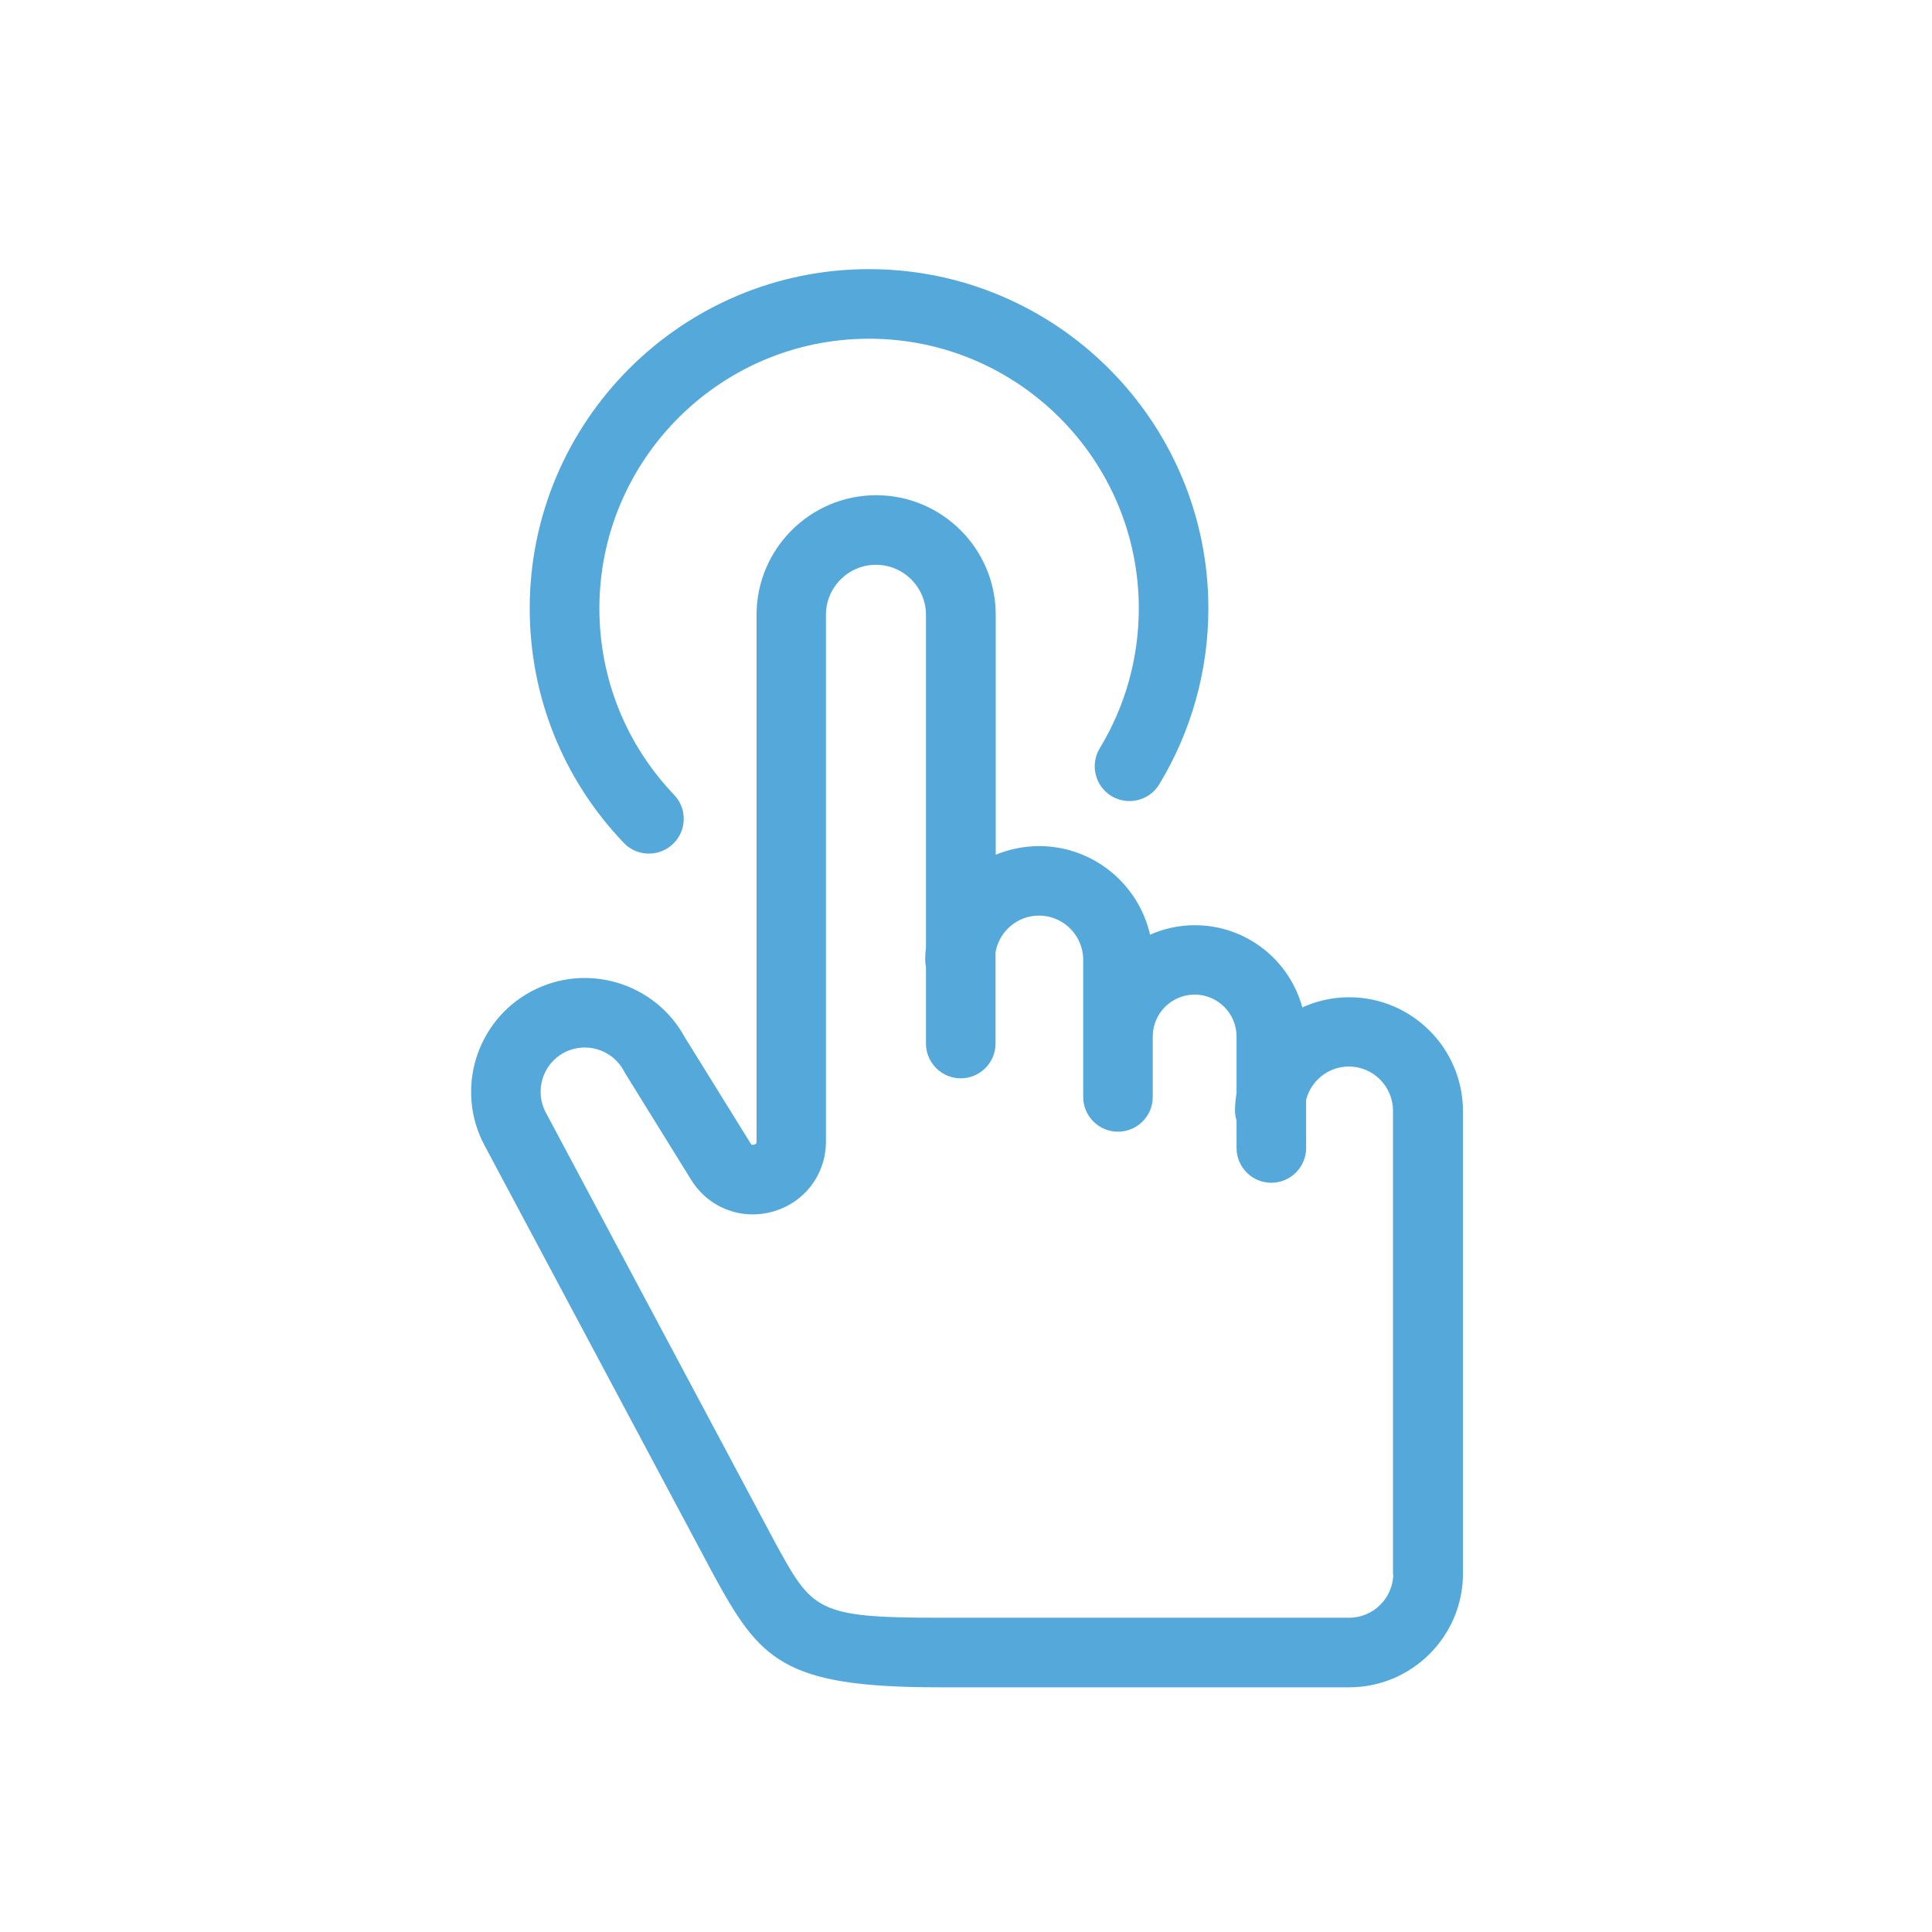
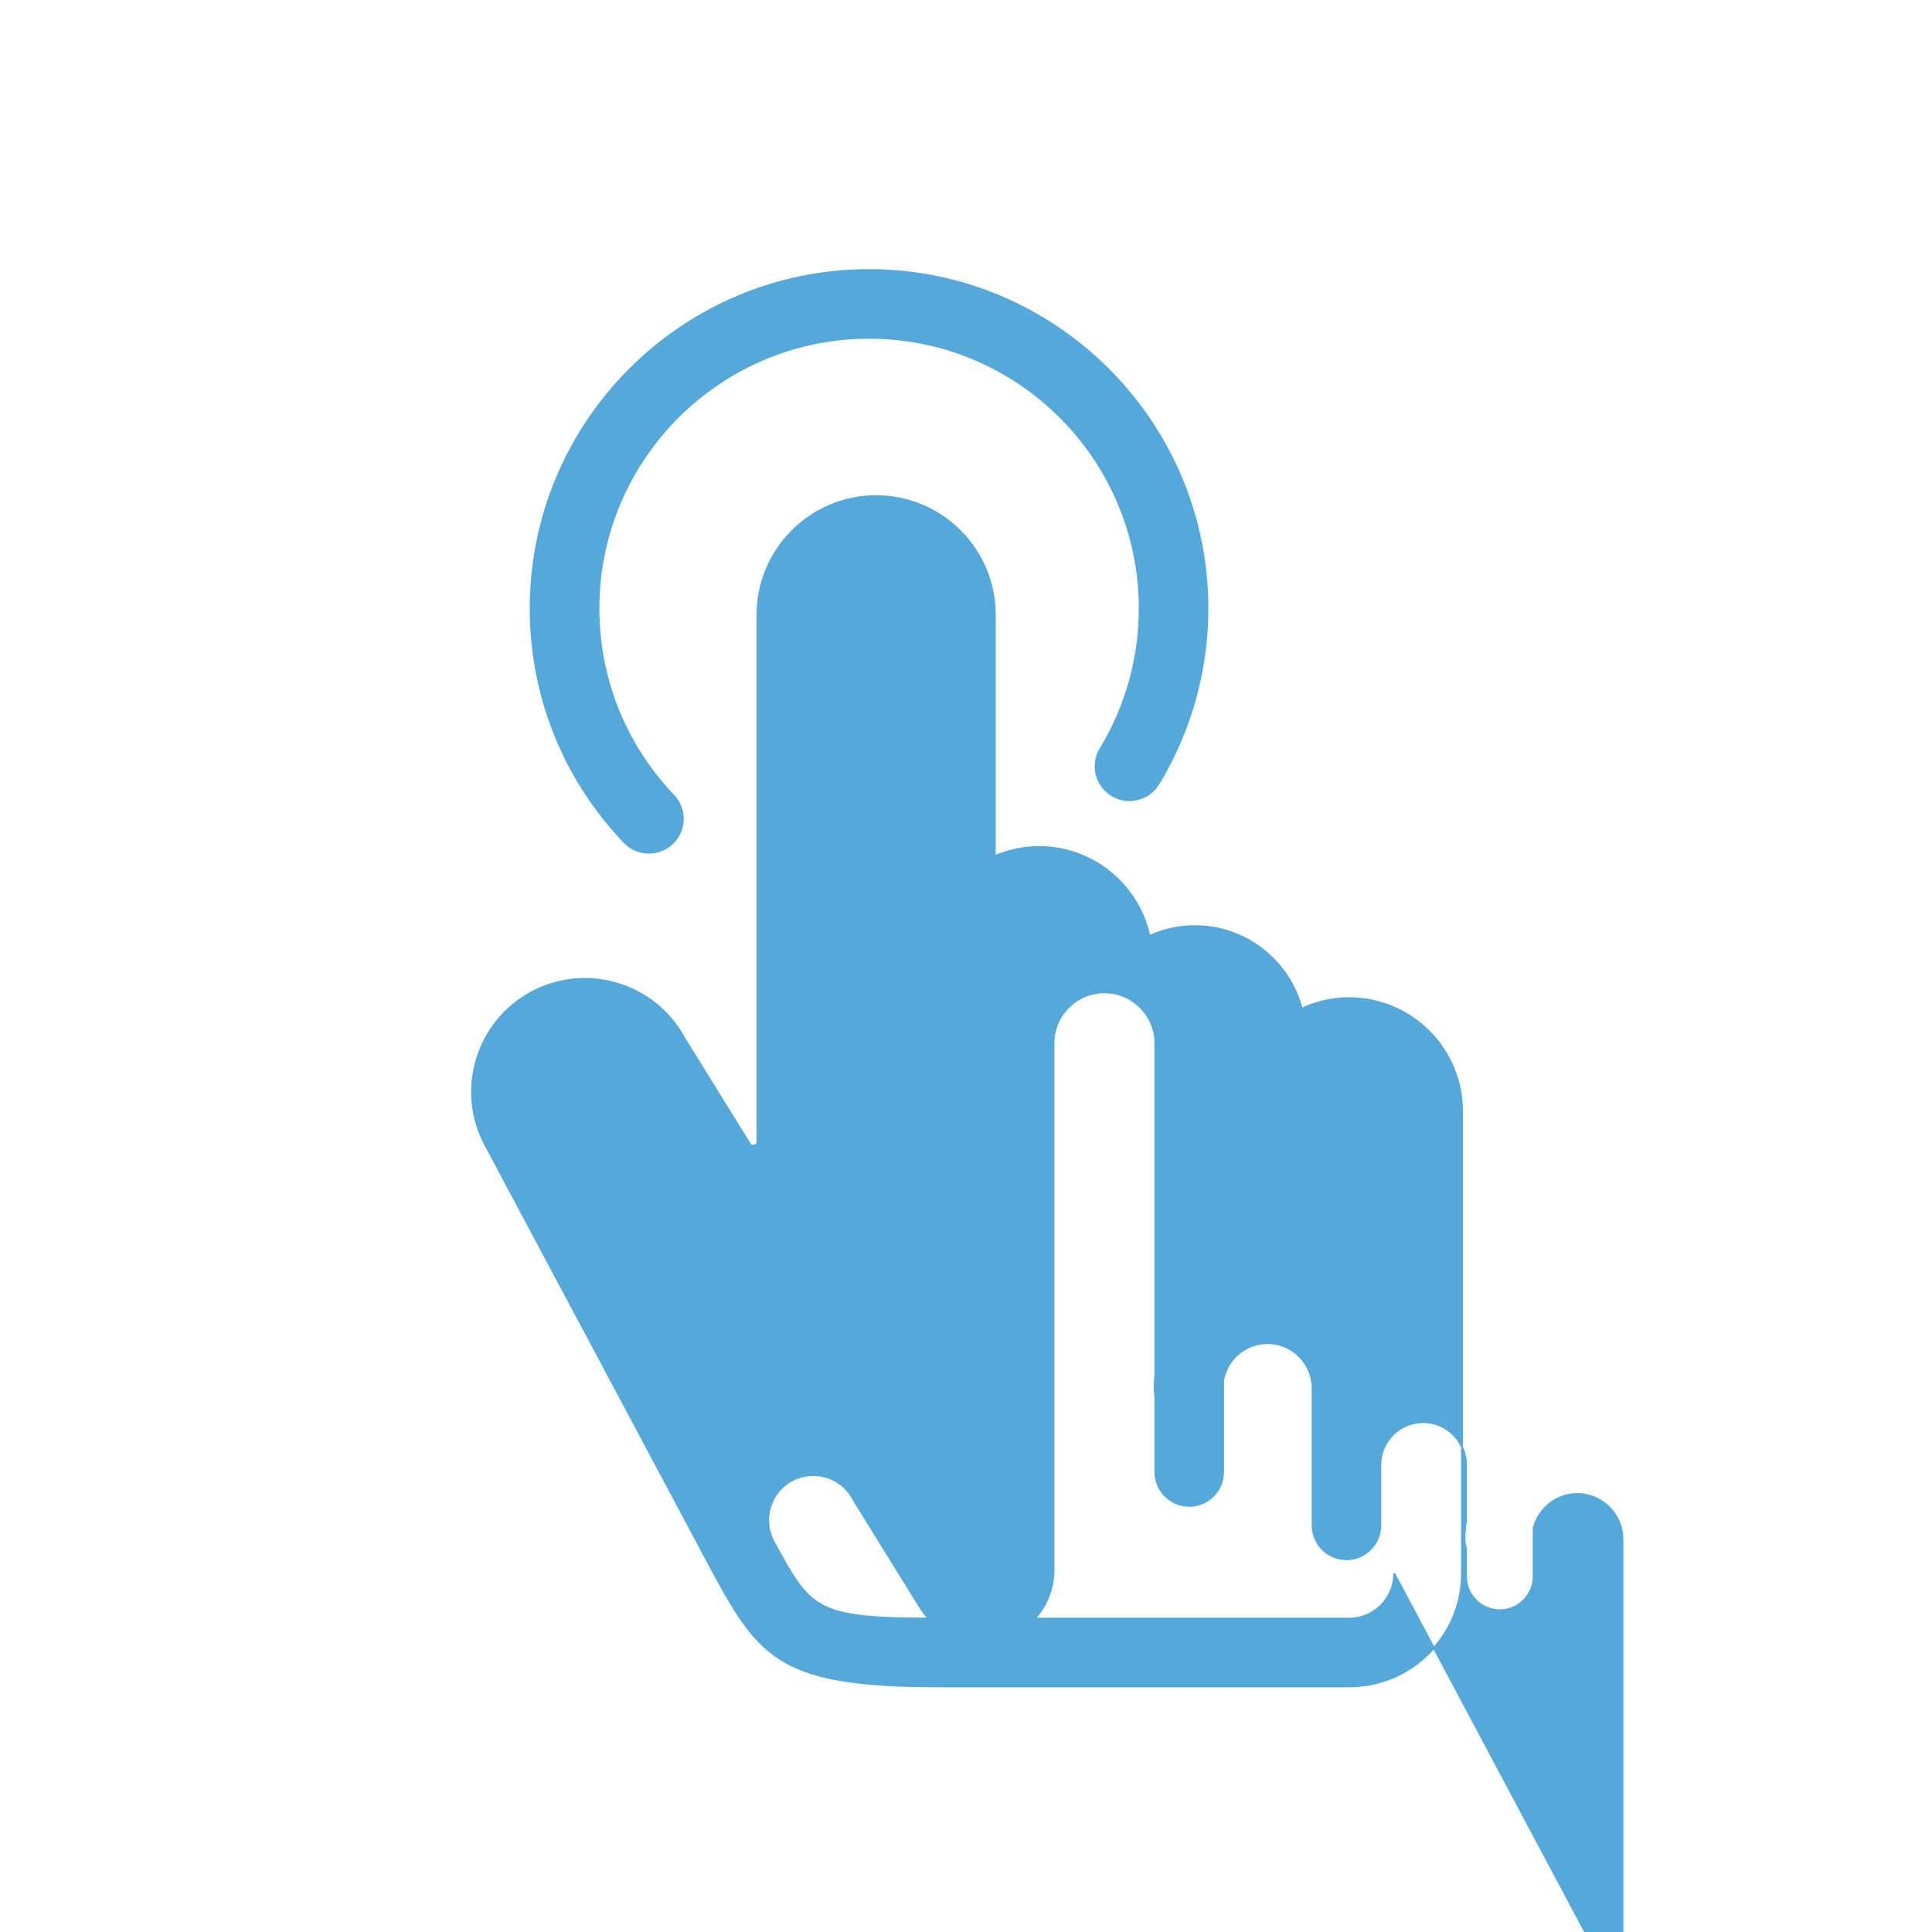
<svg xmlns="http://www.w3.org/2000/svg" version="1.1" width="1024" height="1024" viewBox="0 0 1024 1024">
  <title />
  <g id="icomoon-ignore">
</g>
-   <path stroke="#54a8da" fill="#54a8da" d="M715.040 529.064c-8.969 0-17.476 2.050-25.113 5.586-6.56-25.164-29.418-43.768-56.631-43.768-8.61 0-16.758 1.896-24.088 5.227-5.843-26.906-29.827-47.15-58.425-47.15-8.354 0-16.298 1.743-23.524 4.818v-127.92c0-34.696-28.239-62.883-62.883-62.883s-62.883 28.239-62.883 62.883v279.159c0 0.718 0 1.692-1.64 2.152-1.589 0.461-2.152-0.358-2.511-0.974l-34.85-56.221c-15.682-28.7-51.711-39.514-80.617-24.088-29.11 15.529-40.18 51.814-24.651 80.924l121.257 227.345c24.702 45.305 36.49 59.655 119.362 59.655h217.249c33.005 0 59.808-26.855 59.808-59.808v-245.129c-0.051-33.005-26.906-59.808-59.86-59.808zM738.975 834.001c0 13.223-10.763 23.933-23.933 23.933h-217.249c-65.549 0-67.65-3.895-87.843-40.949l-121.104-227.089c-6.201-11.633-1.794-26.189 9.84-32.39 11.685-6.201 26.189-1.794 32.39 9.84 0.205 0.358 0.358 0.667 0.564 1.025l35.106 56.682c9.071 14.657 26.292 21.32 42.845 16.605s27.675-19.424 27.675-36.644v-279.159c0-14.914 12.146-27.008 27.008-27.008s27.008 12.146 27.008 27.008v176.146c-0.256 2.204-0.41 4.458-0.41 6.765 0 1.281 0.154 2.563 0.41 3.742v40.59c0 9.892 8.046 17.938 17.938 17.938s17.938-8.046 17.938-17.938v-48.431c1.948-11.275 11.736-19.885 23.524-19.885 13.223 0 23.933 10.763 23.933 23.933v72.673c0 9.892 8.046 17.938 17.938 17.938s17.938-8.046 17.938-17.938v-32.031c0-12.505 10.199-22.704 22.704-22.704s22.704 10.199 22.704 22.704v29.981c-0.513 3.075-0.82 6.201-0.82 9.43 0 1.794 0.358 3.485 0.82 5.074v14.606c0 9.892 8.046 17.938 17.938 17.938s17.938-8.046 17.938-17.938v-25.625c2.665-10.352 11.993-18.040 23.114-18.040 13.223 0 23.933 10.763 23.933 23.933v245.283zM343.939 451.932c4.458 0 8.918-1.64 12.402-4.971 7.175-6.817 7.431-18.194 0.564-25.369-25.625-26.804-39.719-62.013-39.719-99.118 0-79.13 64.37-143.449 143.449-143.449 79.13 0 143.449 64.37 143.449 143.449 0 26.292-7.175 52.019-20.756 74.364-5.125 8.456-2.46 19.475 5.996 24.651 8.456 5.125 19.475 2.46 24.651-5.996 16.964-27.982 25.983-60.117 25.983-93.019 0-98.913-80.463-179.324-179.375-179.324s-179.324 80.463-179.324 179.324c0 46.381 17.63 90.354 49.661 123.871 3.536 3.742 8.251 5.586 13.018 5.586z" />
+   <path stroke="#54a8da" fill="#54a8da" d="M715.040 529.064c-8.969 0-17.476 2.050-25.113 5.586-6.56-25.164-29.418-43.768-56.631-43.768-8.61 0-16.758 1.896-24.088 5.227-5.843-26.906-29.827-47.15-58.425-47.15-8.354 0-16.298 1.743-23.524 4.818v-127.92c0-34.696-28.239-62.883-62.883-62.883s-62.883 28.239-62.883 62.883v279.159c0 0.718 0 1.692-1.64 2.152-1.589 0.461-2.152-0.358-2.511-0.974l-34.85-56.221c-15.682-28.7-51.711-39.514-80.617-24.088-29.11 15.529-40.18 51.814-24.651 80.924l121.257 227.345c24.702 45.305 36.49 59.655 119.362 59.655h217.249c33.005 0 59.808-26.855 59.808-59.808v-245.129c-0.051-33.005-26.906-59.808-59.86-59.808zM738.975 834.001c0 13.223-10.763 23.933-23.933 23.933h-217.249c-65.549 0-67.65-3.895-87.843-40.949c-6.201-11.633-1.794-26.189 9.84-32.39 11.685-6.201 26.189-1.794 32.39 9.84 0.205 0.358 0.358 0.667 0.564 1.025l35.106 56.682c9.071 14.657 26.292 21.32 42.845 16.605s27.675-19.424 27.675-36.644v-279.159c0-14.914 12.146-27.008 27.008-27.008s27.008 12.146 27.008 27.008v176.146c-0.256 2.204-0.41 4.458-0.41 6.765 0 1.281 0.154 2.563 0.41 3.742v40.59c0 9.892 8.046 17.938 17.938 17.938s17.938-8.046 17.938-17.938v-48.431c1.948-11.275 11.736-19.885 23.524-19.885 13.223 0 23.933 10.763 23.933 23.933v72.673c0 9.892 8.046 17.938 17.938 17.938s17.938-8.046 17.938-17.938v-32.031c0-12.505 10.199-22.704 22.704-22.704s22.704 10.199 22.704 22.704v29.981c-0.513 3.075-0.82 6.201-0.82 9.43 0 1.794 0.358 3.485 0.82 5.074v14.606c0 9.892 8.046 17.938 17.938 17.938s17.938-8.046 17.938-17.938v-25.625c2.665-10.352 11.993-18.040 23.114-18.040 13.223 0 23.933 10.763 23.933 23.933v245.283zM343.939 451.932c4.458 0 8.918-1.64 12.402-4.971 7.175-6.817 7.431-18.194 0.564-25.369-25.625-26.804-39.719-62.013-39.719-99.118 0-79.13 64.37-143.449 143.449-143.449 79.13 0 143.449 64.37 143.449 143.449 0 26.292-7.175 52.019-20.756 74.364-5.125 8.456-2.46 19.475 5.996 24.651 8.456 5.125 19.475 2.46 24.651-5.996 16.964-27.982 25.983-60.117 25.983-93.019 0-98.913-80.463-179.324-179.375-179.324s-179.324 80.463-179.324 179.324c0 46.381 17.63 90.354 49.661 123.871 3.536 3.742 8.251 5.586 13.018 5.586z" />
</svg>